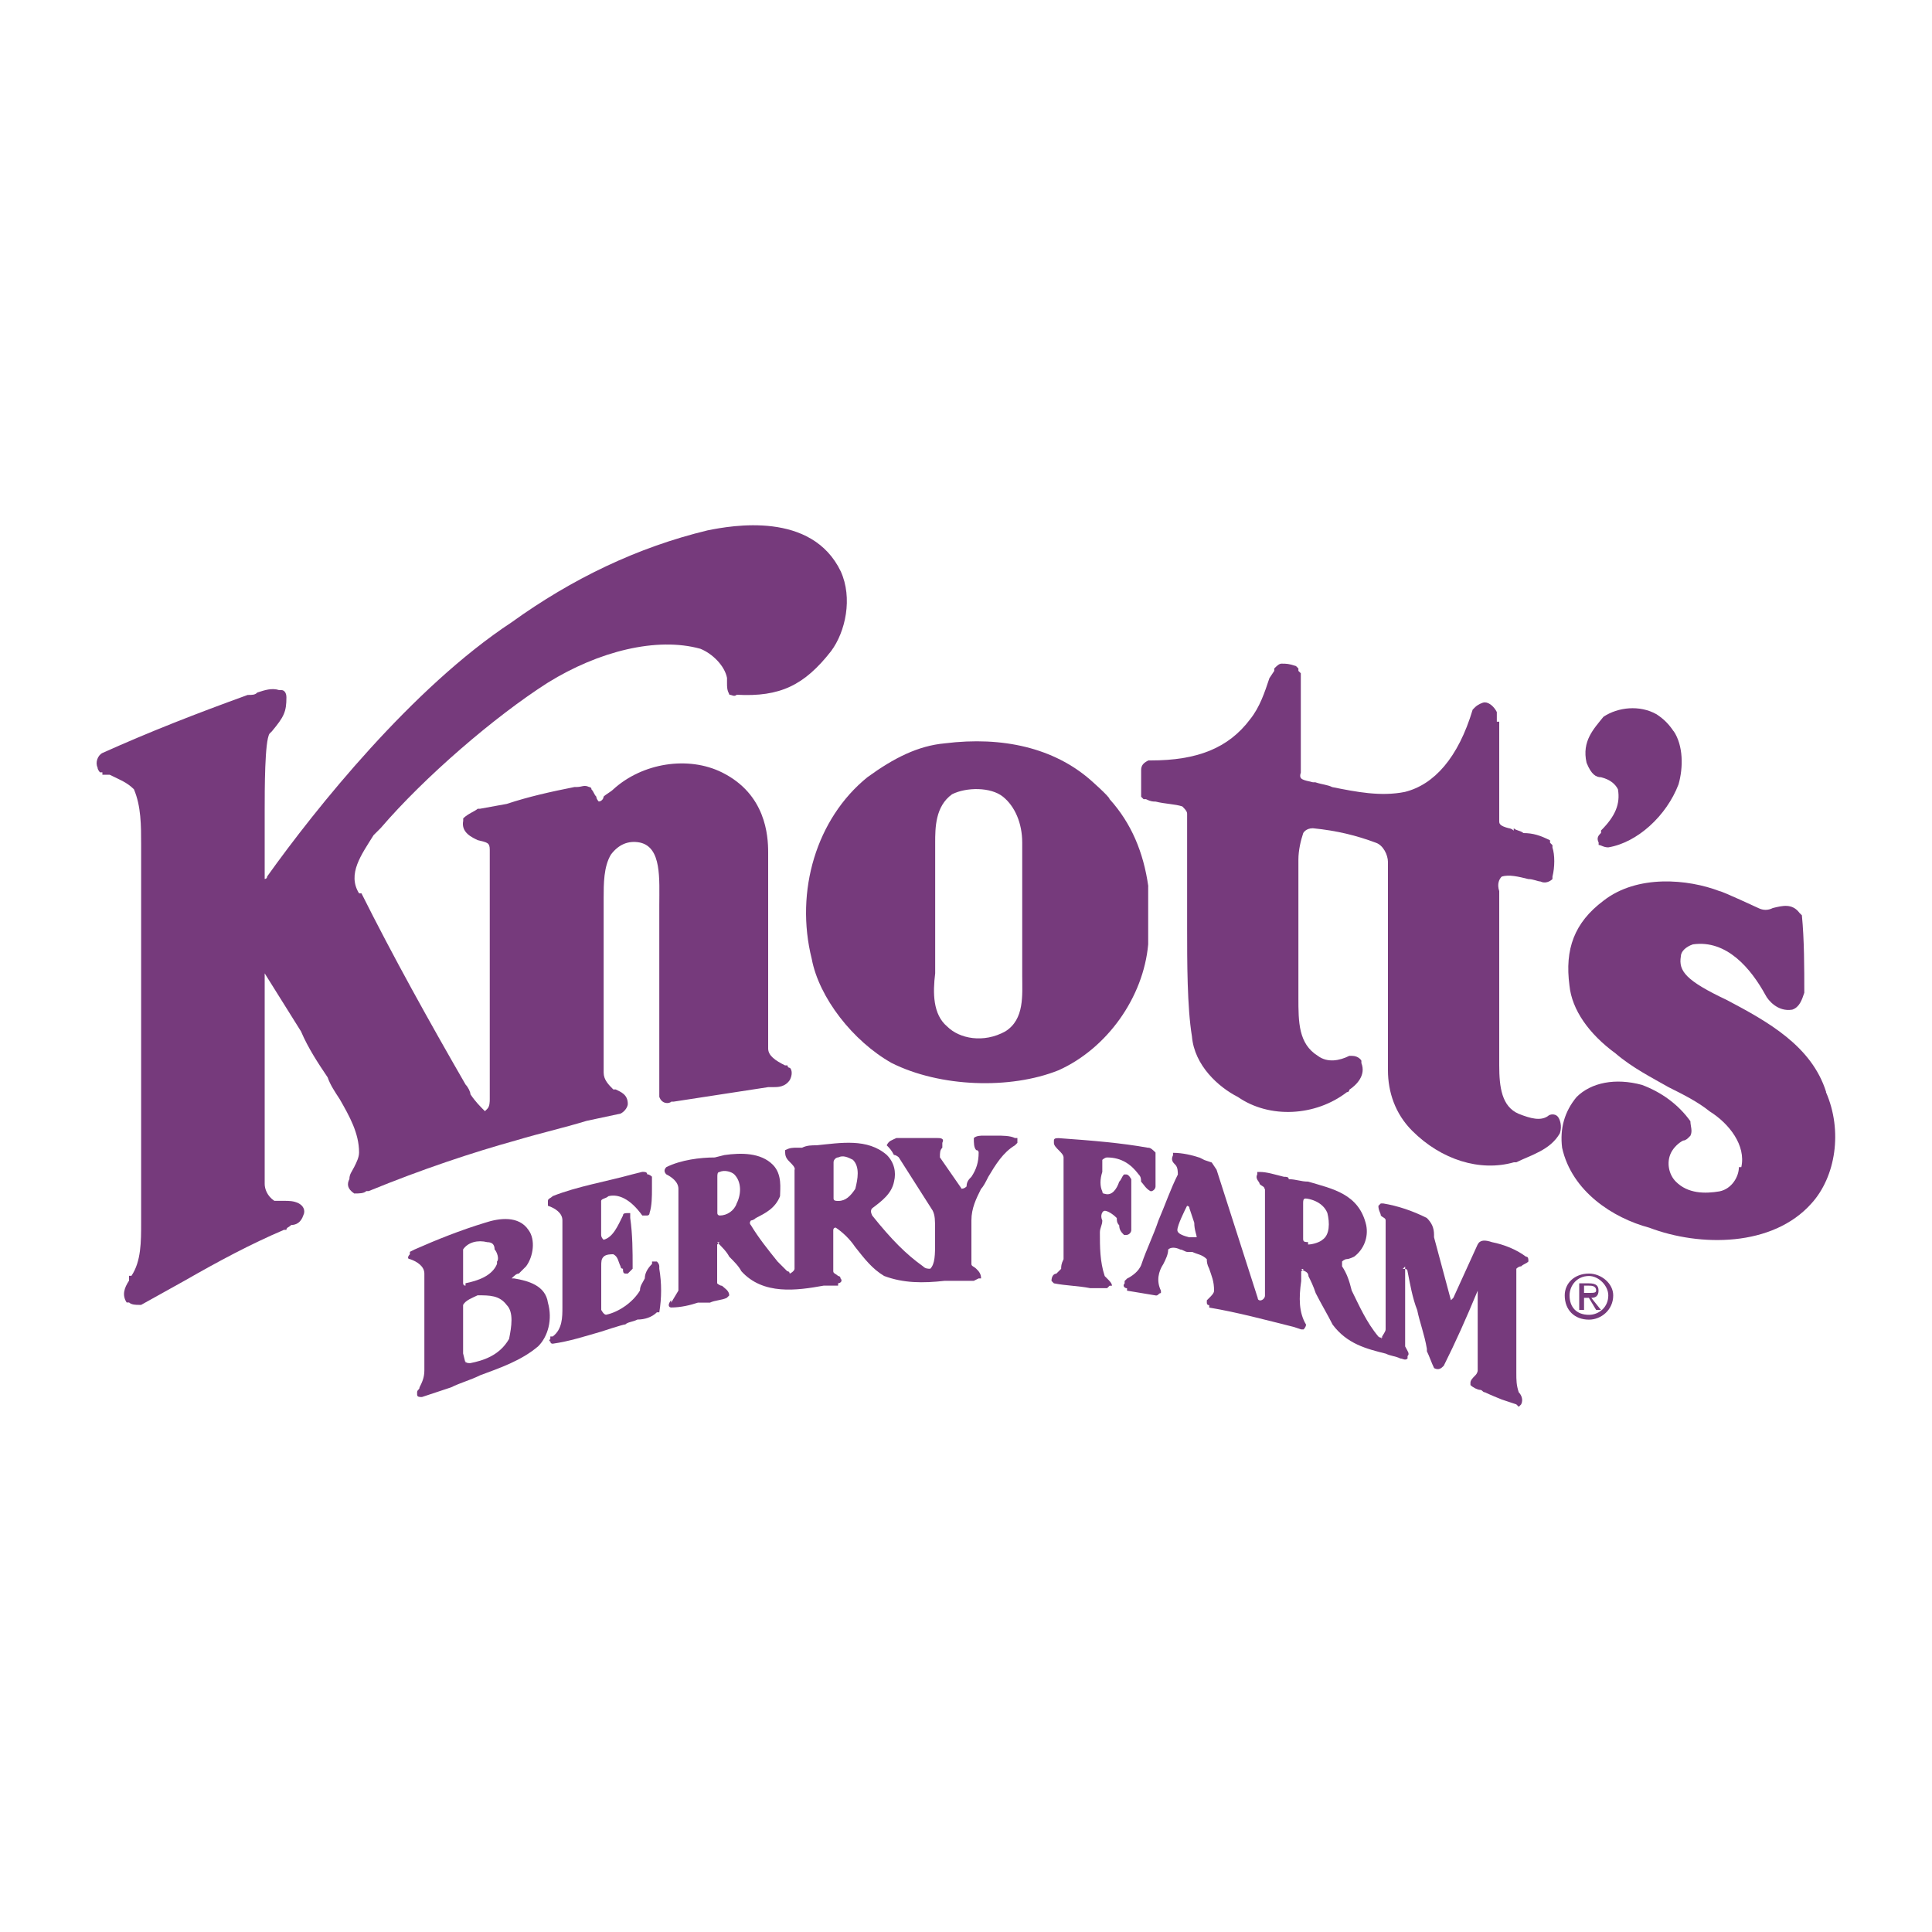
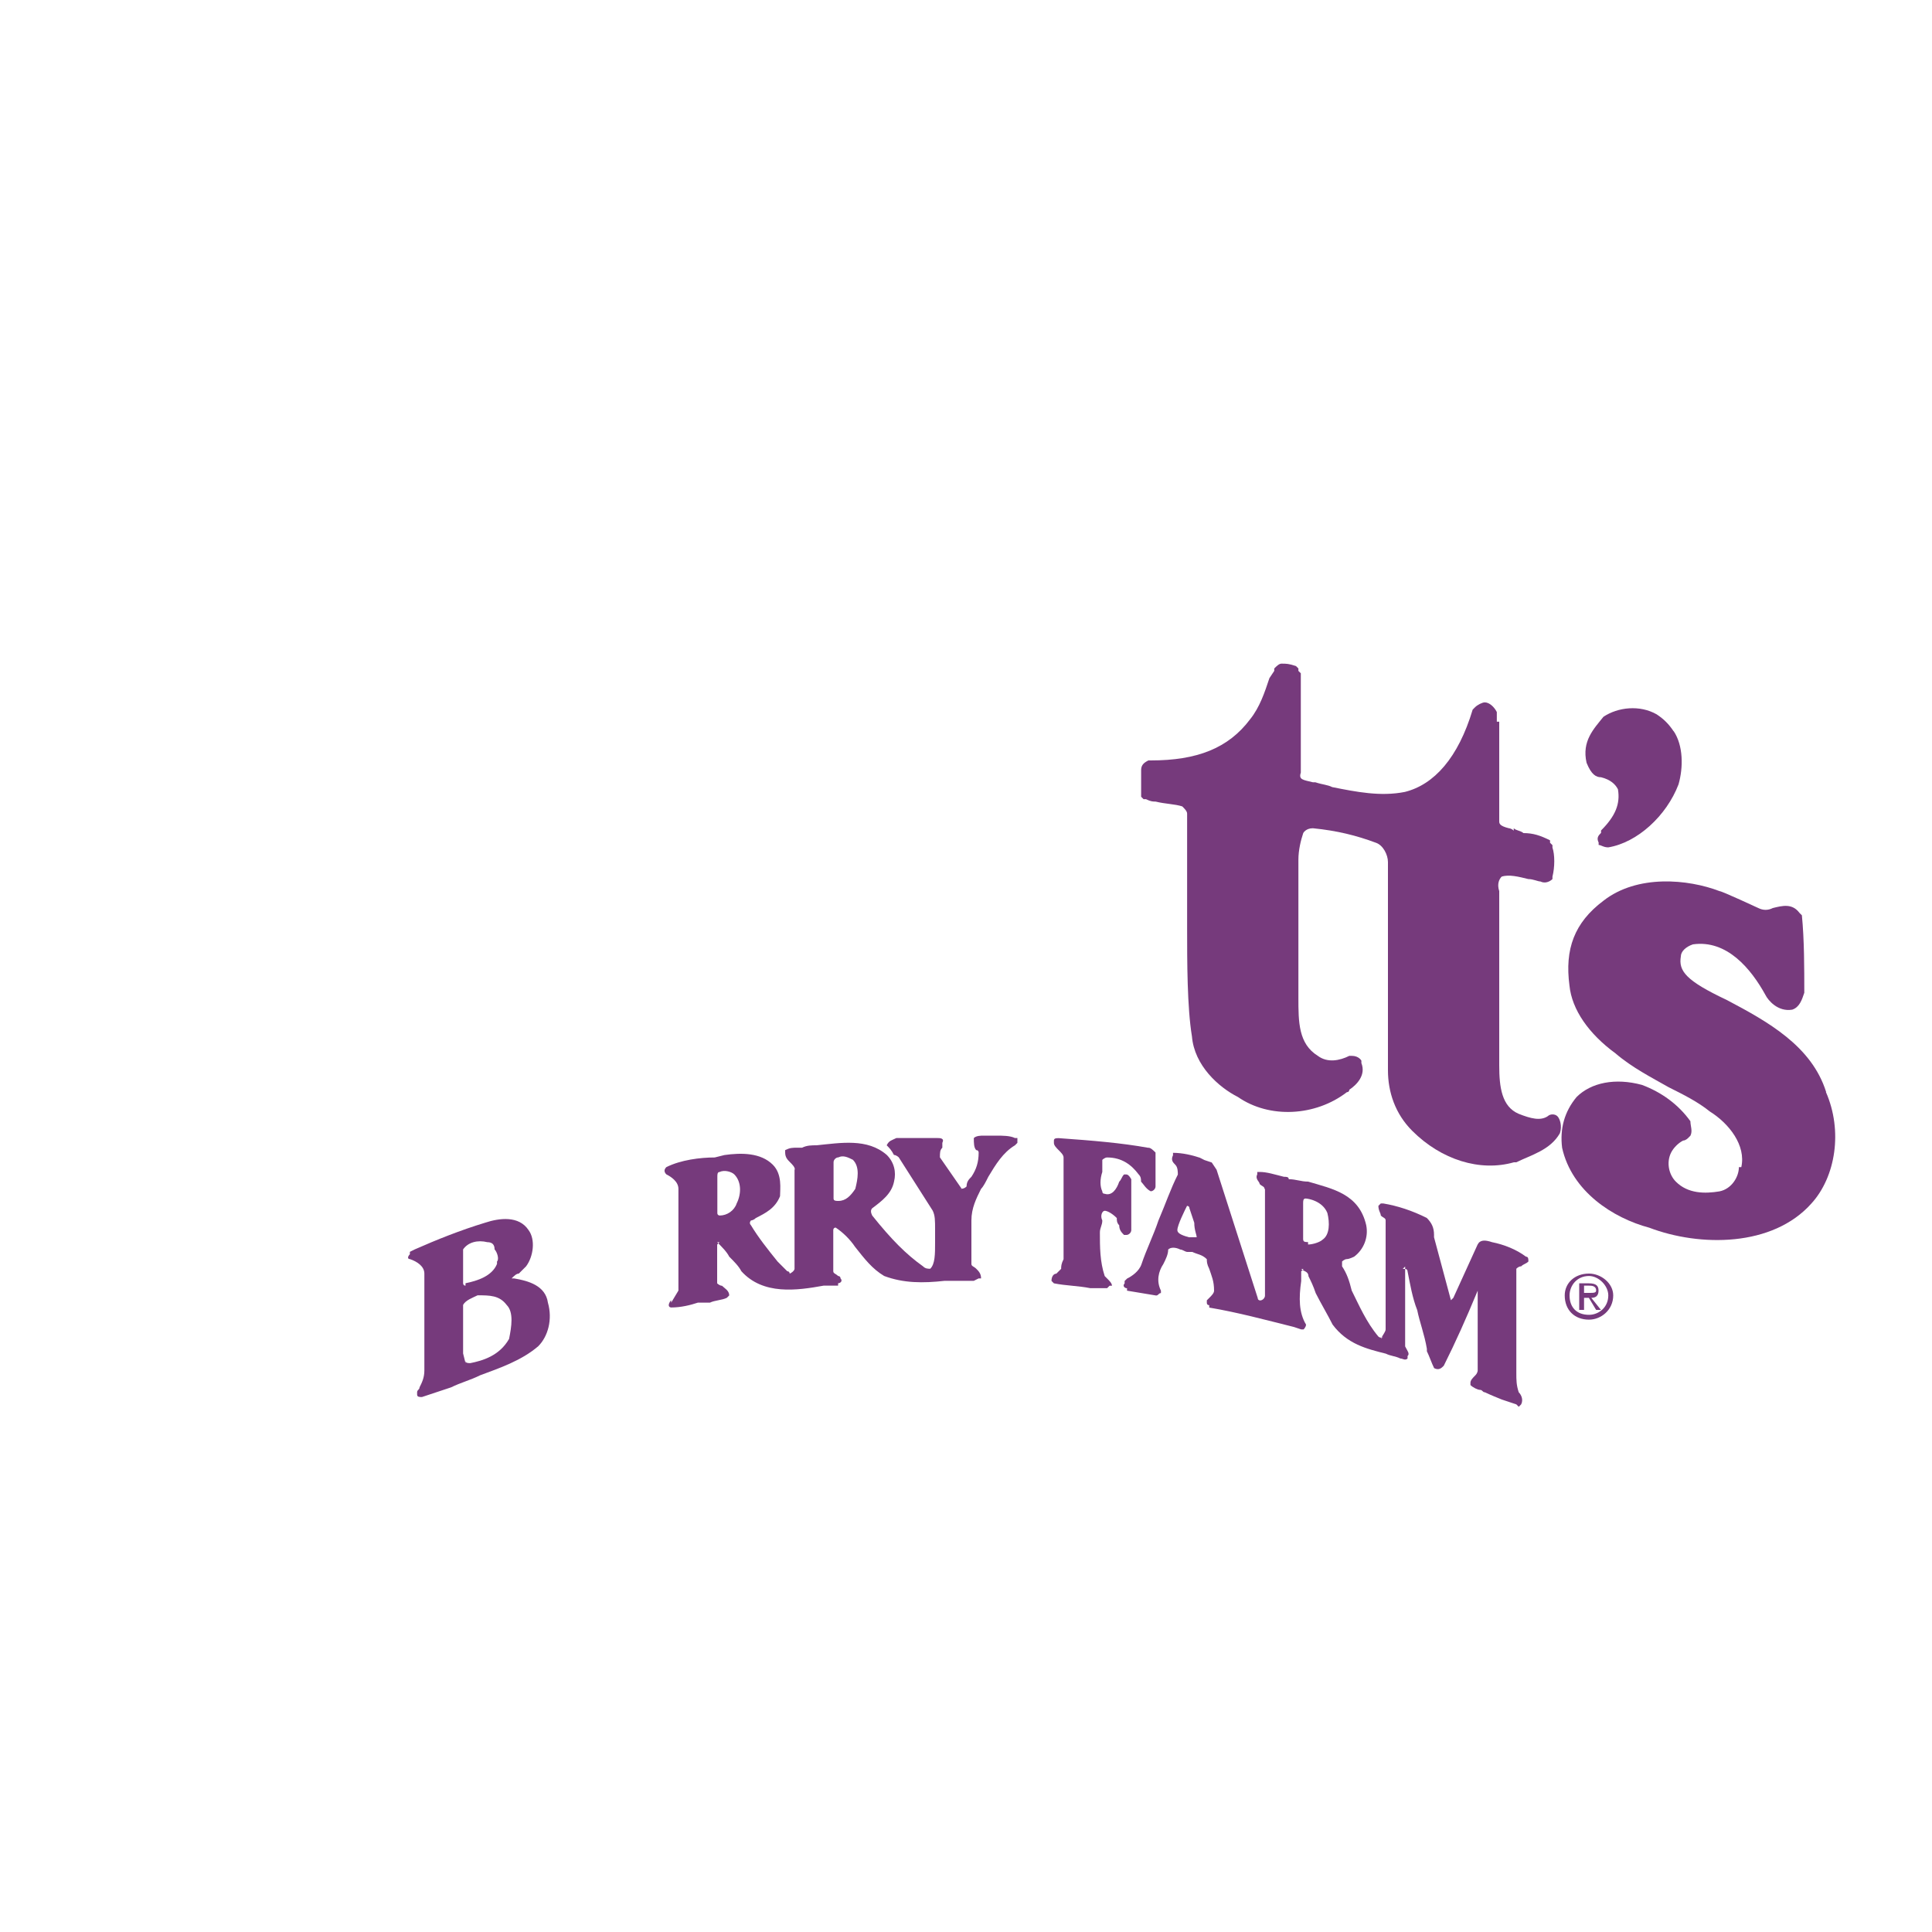
<svg xmlns="http://www.w3.org/2000/svg" id="Layer_1" version="1.1" viewBox="0 0 200 200">
  <defs>
    <style>
      .st0 {
        fill: #763a7c;
        fill-rule: evenodd;
      }
    </style>
  </defs>
  <path class="st0" d="M162.48,134.1c0-1,.75-2.01,2.01-2.01,1,0,2,1,2,2.01,0,1.25-1,2.01-2,2.01-1.25,0-2.01-.75-2.01-2.01h0ZM161.98,134.1c0,1.5,1,2.51,2.51,2.51,1.25,0,2.51-1,2.51-2.51,0-1.25-1.25-2.26-2.51-2.26-1.5,0-2.51,1-2.51,2.26h0ZM163.48,135.6h.5v-1.25h.5l.75,1.25h.5l-1-1.25c.5,0,.75-.25.75-.75s-.25-.75-1-.75h-1v2.76h0ZM163.98,133.09h.5c.25,0,.75,0,.75.5,0,.25-.25.25-.75.25h-.5v-.75h0Z" />
  <path class="st0" d="M161.22,115.55c-.25-.25-.75-.25-1,0-.75.5-1.75.25-3.01-.25-1.75-.75-2.01-2.76-2.01-5.01v-18.04c-.25-.75,0-1.25.25-1.5.75-.25,1.75,0,2.76.25.5,0,1,.25,1.25.25.5.25,1,0,1.25-.25v-.25c.25-1,.25-2.26,0-3.01v-.25l-.25-.25v-.25c-1-.5-1.75-.75-2.76-.75-.25-.25-.75-.25-1-.5v.25c-.25-.25-.5-.25-.5-.25-1-.25-1-.5-1-.75v-10.28h-.25v-1h0c-.25-.5-.75-1-1.25-1-.25,0-.75.25-1,.5l-.25.25c-1.5,5.01-4.01,7.77-7.02,8.52-2.51.5-5.01,0-7.52-.5-.5-.25-1-.25-1.75-.5h-.25c-1-.25-1.5-.25-1.25-1v-10.28l-.25-.25v-.25l-.25-.25c-.75-.25-1-.25-1.5-.25-.25,0-.5.25-.75.5v.25l-.5.75c-.5,1.5-1,3.01-2,4.26-2.26,3.01-5.51,4.26-10.28,4.26h-.25c-.5.25-.75.5-.75,1h0v2.76l.25.25h.25c.5.25.75.25,1,.25,1,.25,2.01.25,2.76.5.25.25.5.5.5.75v11.78c0,3.51,0,8.27.5,11.28.25,3.01,2.76,5.26,4.76,6.27,3.26,2.26,8.02,2.01,11.28-.5.25,0,.25-.25.25-.25.75-.5,1.75-1.5,1.25-2.76v-.25s-.25-.5-1-.5h-.25c-1,.5-2.26.75-3.26,0-2.01-1.25-2.01-3.51-2.01-6.01h0v-14.29c0-1,.25-2.01.5-2.76,0,0,.25-.5,1-.5,2.51.25,4.51.75,6.52,1.5.75.25,1.25,1.25,1.25,2v21.55c0,2.26.75,4.51,2.51,6.27,3.01,3.01,7.02,4.26,10.53,3.26h.25c1.5-.75,3.51-1.25,4.51-3.01.25-.75,0-1.5-.25-1.75h0Z" />
  <path class="st0" d="M173.25,75.7c-.5-.75-1-1.25-1.75-1.75h0c-1.75-1-4.01-.75-5.51.25h0c-1,1.25-2.26,2.51-1.75,4.76.5,1.25,1,1.5,1.5,1.5,1,.25,1.5.75,1.75,1.25.25,1.5-.25,2.76-1.75,4.26h0v.25c-.25.25-.5.5-.25,1v.25c.25,0,.5.25,1,.25h0c3.01-.5,6.02-3.26,7.27-6.52.5-1.75.5-4.01-.5-5.51h0Z" />
  <path class="st0" d="M189.04,113.04c-1.5-4.76-6.02-7.27-10.28-9.52-4.26-2.01-5.01-3.01-4.76-4.51,0-.5.5-1,1.25-1.25,3.51-.5,6.01,2.51,7.52,5.26.25.5,1.25,1.75,2.76,1.5h0c.75-.25,1-1,1.25-1.75,0-2.51,0-5.51-.25-8.02l-.25-.25c-.75-1-1.75-.75-2.76-.5-.5.25-1,.25-1.5,0,0,0-3.76-1.75-4.01-1.75-3.26-1.25-8.52-1.75-12.03,1-3.01,2.26-4.01,5.01-3.51,8.77.25,2.51,2.01,5.01,4.76,7.02,1.75,1.5,3.76,2.51,5.51,3.51,1.5.75,3.01,1.5,4.26,2.51,2,1.25,3.76,3.51,3.26,5.76h-.25c0,1-.75,2.26-2.01,2.51-1.5.25-3.26.25-4.51-1-.75-.75-1-2.01-.5-3.01.25-.5.75-1,1.25-1.25.25,0,.5-.25.5-.25l.25-.25c.25-.5,0-1,0-1.5h0c-1.25-1.75-3.01-3.01-5.01-3.76-2.76-.75-5.26-.25-6.77,1.25-1.25,1.5-1.75,3.26-1.5,5.26,1,4.51,5.26,7.27,9.02,8.27,5.26,2,12.78,2,16.79-2.51,2.51-2.76,3.26-7.52,1.5-11.53h0Z" />
-   <path class="st0" d="M87.04,59.16c-3.01-6.27-11.28-4.76-13.78-4.26-7.27,1.75-14.04,5.01-20.3,9.52-10.28,6.77-20.3,19.3-25.31,26.32h0c0,.25-.25.25-.25.25v-7.02c0-2.26,0-7.27.5-8.02l.25-.25c1.25-1.5,1.5-2.01,1.5-3.51h0c0-.5-.25-.75-.5-.75h-.25c-.75-.25-1.5,0-2.26.25-.25.25-.5.25-1,.25h0c-5.51,2-10.02,3.76-15.04,6.01-.5.25-.75,1-.5,1.5,0,.25.25.5.25.5h.25v.25h.75c1,.5,1.75.75,2.51,1.5.75,1.75.75,3.76.75,5.76v39.1c0,2.01,0,4.01-1,5.51h-.25v.5c-.5.75-.75,1.5-.25,2.26h.25c.25.25.75.25,1,.25h.25l4.51-2.51c3.51-2.01,6.77-3.76,10.28-5.26h.25c0-.25.25-.25.5-.5.5,0,1-.25,1.25-1h0c.25-.5,0-1-.5-1.25-.5-.25-1-.25-1.5-.25h-1c-.75-.5-1-1.25-1-1.75v-21.8h0c1.25,2,2.51,4.01,3.76,6.01.75,1.75,1.75,3.26,2.76,4.76.25.75.75,1.5,1.25,2.26,1,1.75,2,3.51,2,5.51,0,.5-.25,1-.5,1.5-.25.5-.5.75-.5,1.25-.25.5-.25,1,.5,1.5h0c.5,0,1,0,1.25-.25h.25c5.51-2.26,10.78-4.01,15.29-5.26,2.51-.75,4.76-1.25,7.27-2.01l3.51-.75c.5-.25.75-.75.75-1,0-1-.75-1.25-1.25-1.5h-.25c-.5-.5-1-1-1-1.75v-18.05c0-1.5,0-3.26.75-4.51.75-1,1.75-1.5,3.01-1.25,2.26.5,2,3.76,2,6.52v19.8h0c.25.75,1,.75,1.25.5h.25c3.26-.5,6.52-1,9.77-1.5h.5c.5,0,1.25,0,1.75-.75.25-.5.25-1,0-1.25-.25,0-.25-.25-.25-.25h-.25c-1-.5-1.75-1-1.75-1.75v-20.3c0-1.75-.25-6.02-4.76-8.27-3.51-1.75-8.27-1-11.28,1.75h0c-.25.25-.75.5-1,.75,0,.25-.25.5-.5.5,0,0-.25-.25-.25-.5-.25-.25-.25-.5-.5-.75,0-.25-.25-.25-.25-.25-.5-.25-.75,0-1.25,0h-.25c-2.51.5-4.76,1-7.02,1.75l-2.76.5h-.25c-.25.25-1,.5-1.5,1v.25c-.25,1.25,1,1.75,1.5,2,1,.25,1.25.25,1.25,1v25.81c0,.25,0,.75-.25,1l-.25.25c-.5-.5-1-1-1.5-1.75,0-.25-.25-.75-.5-1h0c-3.76-6.52-7.52-13.28-10.78-19.8h-.25c-1.25-2.01.25-4.01,1.5-6.02.25-.25.5-.5.75-.75,4.51-5.26,11.78-11.53,17.29-15.04,5.26-3.26,11.28-4.76,15.79-3.51,1.25.5,2.51,1.75,2.76,3.01v.25h0v.25c0,.5,0,.75.25,1.25.25,0,.5.25.75,0h0c4.51.25,7.02-1,9.77-4.51,1.5-2.01,2.26-5.51,1-8.27h0Z" />
-   <path class="st0" d="M118.87,91.74c-.5-3.51-1.75-6.52-4.01-9.02,0-.25-2.01-2.01-2.01-2.01-3.76-3.26-9.02-4.51-15.04-3.76-2.76.25-5.26,1.5-8.02,3.51-5.26,4.26-7.52,11.78-5.76,18.8.75,4.01,4.26,8.52,8.27,10.78,5.01,2.51,12.28,2.76,17.29.75,5.01-2.26,8.77-7.52,9.27-13.03v-6.01h0ZM96.81,98.26v-11.03c0-1.5,0-3.76,1.75-5.01,1.5-.75,4.01-.75,5.26.25,1.25,1,2,2.76,2,4.76v13.78c0,2,.25,4.51-1.75,5.76-2.26,1.25-4.76.75-6.01-.5-1.5-1.25-1.5-3.51-1.25-5.51v-2.51h0Z" />
-   <path class="st0" d="M118.87,118.81c.25,0,.5.25.75.5v.25h0v3.26h0c0,.25-.25.5-.5.5h0c-.5-.25-.75-.75-1-1,0-.25,0-.5-.25-.75h0c-.75-1-1.75-1.75-3.26-1.75-.25,0-.5.25-.5.25h0v1.25c-.25.75-.25,1.5,0,2.01h0q0,.25.25.25c.75.25,1.25-.5,1.5-1.25.25-.25.25-.5.5-.75h.25c.25,0,.5.5.5.5h0v.25h0v5.01c0,.25-.25.5-.5.5h-.25c-.25-.25-.5-.5-.5-1-.25-.25-.25-.5-.25-.75-.5-.5-1-.75-1.25-.75h0c-.25,0-.5.5-.25,1h0c0,.5-.25.75-.25,1.25,0,1.5,0,3.01.5,4.51h0l.25.25c.25.25.5.5.5.75h-.25l-.25.25h-1.75c-1.25-.25-2.51-.25-3.76-.5l-.25-.25h0c0-.5.25-.75.5-.75q.25-.25.5-.5c0-.25,0-.5.25-1v-.5h0v-10.03h0c0-.25-.25-.5-.5-.75-.25-.25-.5-.5-.5-.75v-.25h0c0-.25.25-.25.5-.25h0c3.51.25,6.52.5,9.27,1h0Z" />
+   <path class="st0" d="M118.87,118.81c.25,0,.5.25.75.5v.25h0v3.26h0c0,.25-.25.5-.5.5c-.5-.25-.75-.75-1-1,0-.25,0-.5-.25-.75h0c-.75-1-1.75-1.75-3.26-1.75-.25,0-.5.25-.5.25h0v1.25c-.25.75-.25,1.5,0,2.01h0q0,.25.25.25c.75.25,1.25-.5,1.5-1.25.25-.25.25-.5.5-.75h.25c.25,0,.5.5.5.5h0v.25h0v5.01c0,.25-.25.5-.5.5h-.25c-.25-.25-.5-.5-.5-1-.25-.25-.25-.5-.25-.75-.5-.5-1-.75-1.25-.75h0c-.25,0-.5.5-.25,1h0c0,.5-.25.75-.25,1.25,0,1.5,0,3.01.5,4.51h0l.25.25c.25.25.5.5.5.75h-.25l-.25.25h-1.75c-1.25-.25-2.51-.25-3.76-.5l-.25-.25h0c0-.5.25-.75.5-.75q.25-.25.5-.5c0-.25,0-.5.25-1v-.5h0v-10.03h0c0-.25-.25-.5-.5-.75-.25-.25-.5-.5-.5-.75v-.25h0c0-.25.25-.25.5-.25h0c3.51.25,6.52.5,9.27,1h0Z" />
  <path class="st0" d="M130.9,123.07c0-.25-.25-.25-.5-.5,0-.25-.5-.5-.25-1v-.25h.25c.75,0,1.5.25,2.51.5.25,0,.5,0,.5.25.75,0,1.25.25,2.01.25,2.51.75,5.26,1.25,6.01,4.51.25,1.25-.25,2.51-1.25,3.26h0s-.5.25-.75.25-.5.25-.5.25v.5c.5.75.75,1.5,1,2.51.75,1.5,1.5,3.26,2.76,4.76,0,0,.25.25.5,0l-.25.25c.25-.5.5-.75.5-1v-11.28c0-.25-.25-.25-.5-.5,0-.25-.25-.5-.25-1h0l.25-.25h.25c1.5.25,3.01.75,4.51,1.5h0c.5.5.75,1,.75,1.75v.25l1.75,6.52v-.25.25h0l.25-.25h0l2.51-5.51c.25-.5.75-.5,1.5-.25,1.25.25,2.51.75,3.51,1.5h0c.25,0,.25.25.25.5h0c-.25.25-.5.25-.75.5q-.25,0-.5.25h0v10.78c0,.75,0,1.25.25,2.01h0c.25.25.5.75.25,1.25h0l-.25.25h0l-.25-.25-1.5-.5c-1.25-.5-1.75-.75-1.75-.75-.25,0-.25-.25-.5-.25s-.75-.25-1-.5h0v-.25c0-.25.25-.5.5-.75.25-.25.25-.5.25-.5h0v-8.27h.25-.25c-1.25,3.01-2.26,5.26-3.51,7.77h0c-.25.25-.5.5-1,.25h0c-.25-.5-.5-1.25-.75-1.75v-.25c-.25-1.5-.75-2.76-1-4.01-.5-1.25-.75-2.76-1-4.01h0s0-.25-.25-.25v-.25h0l-.25.25h.25v7.52h0v.5c.25.5.5.75.25,1h0v.25c-.25.25-.5,0-.75,0h0c-.5-.25-1-.25-1.5-.5-2-.5-4.01-1-5.51-3.01-.5-1-1.25-2.26-1.75-3.26-.25-.75-.5-1.25-.75-1.75,0-.5-.5-.5-.75-.75h.25l-.25.25h0v1c-.25,1.75-.25,3.26.5,4.51h0c0,.25-.25.5-.25.5h-.25l-.75-.25c-3.01-.75-5.76-1.5-8.77-2.01h0v-.25h0q-.25,0-.25-.25h0v-.25l.25-.25c.25-.25.5-.5.5-.75,0-1-.25-1.5-.5-2.26-.25-.5-.25-.75-.25-1h0c-.5-.5-1-.5-1.5-.75h-.5c-.25,0-.5-.25-.75-.25-.5-.25-1-.25-1.25,0h0c0,.5-.25,1-.5,1.5-.5.75-.75,1.75-.25,2.76h0v.25c-.25,0-.25.25-.5.25h0l-3.01-.5v-.25h0c-.25,0-.5-.25-.25-.5h0v-.25l.25-.25c.5-.25,1.25-.75,1.5-1.5h0c.5-1.5,1.25-3.01,1.75-4.51.75-1.75,1.25-3.26,2.01-4.76,0-.25,0-.75-.25-1-.25-.25-.5-.5-.25-1v-.25h0c1,0,2.01.25,2.76.5l.5.25h0l.75.25h0l.5.75h0l4.26,13.28h0c0,.25.25.25.25.25h0c.25,0,.5-.25.5-.5v.25-11.28h0ZM123.13,128.08h.75c0-.25-.25-.75-.25-1.5l-.5-1.5c0-.25-.25-.25-.25-.25h0c-.25.5-1,2-1,2.51,0,.25.25.5,1.25.75h0ZM134.91,128.33c0,.25.25.25.5.25v.25h0c.5,0,1.25-.25,1.5-.5h0c.75-.5.75-1.75.5-2.76h0c-.5-1.25-2-1.5-2.26-1.5h0c-.25,0-.25.25-.25.5h0v3.76h0Z" />
-   <path class="st0" d="M67.49,122.07v1c0,.75,0,1.75-.25,2.51h0c0,.25-.25.25-.25.25h-.5c-1.25-1.75-2.51-2.26-3.51-2h0c-.25.25-.75.25-.75.5h0v3.51q0,.25.25.5h0c1-.25,1.5-1.5,2.01-2.51h0c0-.25.25-.25.5-.25h.25v.5h0c.25,1.75.25,3.51.25,5.01h0v.25s-.25.25-.5.5h-.25c-.25,0-.25-.25-.25-.5-.25,0-.25-.25-.25-.25-.25-.5-.25-1-.75-1.25h0c-.25,0-.75,0-1,.25-.25.25-.25.5-.25,1v4.51h0s.25.5.5.5h0c1.25-.25,2.76-1.25,3.51-2.51,0-.5.25-.75.5-1.25,0-.5.25-1,.75-1.5h0v-.25h.5q.25.25.25.5h0v.25c.25,1.5.25,3.01,0,4.51h-.25c-.5.5-1.25.75-2.01.75-.5.25-1,.25-1.25.5-.25,0-2.51.75-2.51.75-1.75.5-3.26,1-5.01,1.25v.25-.25q-.25,0-.25-.25c-.25,0,0-.25,0-.25v-.25h.25c1-.75,1-2,1-3.01v-9.02c0-.75-.75-1.25-1.5-1.5h0v-.5c0-.25.25-.25.5-.5,2.51-1,5.51-1.5,8.27-2.26l1-.25c.25,0,.5,0,.5.25.25,0,.5.25.5.25v.25h0Z" />
  <path class="st0" d="M47.94,140.11l.25,1v-.25c0,.25.25.25.5.25h0c1.25-.25,3.01-.75,4.01-2.51h0c.25-1.25.5-2.76-.25-3.51h0c-.75-1-1.75-1-3.01-1-.5.25-1.25.5-1.5,1h0v5.01h0ZM47.94,132.84s0,.25.25.25h0v-.25c1.25-.25,2.76-.75,3.26-2h0v-.25c.25-.25,0-1-.25-1.25h.25-.25c0-.5-.25-.75-.75-.75h0c-1-.25-2,0-2.51.75v-.25,3.76h0ZM43.93,131.84c0-.75-.75-1.25-1.5-1.5h0c-.25,0-.25-.25,0-.5h0v-.25l.5-.25h0c2.26-1,4.76-2,7.27-2.76,1.5-.5,3.51-.75,4.51.75.75,1,.5,2.76-.25,3.76-.25.25-.5.5-.75.75-.25,0-.5.25-.75.5h.25c1.5.25,3.26.75,3.51,2.51.5,1.75,0,3.51-1,4.51-1.75,1.5-4.01,2.26-6.02,3.01-1,.5-2,.75-3.01,1.25l-3.01,1v.25-.25c-.25,0-.5,0-.5-.25v-.25h0c0-.25.25-.25.25-.5.25-.5.5-1,.5-1.75v-10.02h0Z" />
  <path class="st0" d="M74.26,125.58c0,.25.25.25.25.25h0c.75,0,1.5-.5,1.75-1.25h0c.5-1,.5-2.26-.25-3.01-.25-.25-1-.5-1.5-.25h0c-.25,0-.25.25-.25.5v3.76h0ZM86.29,124.07c0,.25.25.25.5.25h0c.75,0,1.25-.5,1.75-1.25h0c.25-1,.5-2.26-.25-3.01-.5-.25-1-.5-1.5-.25h0c-.25,0-.5.25-.5.5v3.76h0ZM82.28,121.06c0-.25-.25-.5-.5-.75-.25-.25-.5-.5-.5-1v-.25h0c.5-.25.75-.25,1.25-.25h.5c.5-.25,1-.25,1.5-.25,2.51-.25,5.26-.75,7.27,1,.75.75,1,1.75.75,2.76-.25,1.25-1.25,2-2.26,2.76h0q-.25.25,0,.75h0c2.01,2.51,3.51,4.01,5.26,5.26h0c.25.25.5.25.75.25h0c.5-.5.5-1.5.5-2.76v-1.25c0-1,0-1.5-.25-2.01l-3.51-5.51h0s-.25-.25-.5-.25c-.25-.5-.5-.75-.75-1h0c.25-.5.5-.5,1-.75h4.26c.25,0,.75,0,.5.5v.5c-.25.25-.25.5-.25,1h0l2.26,3.26h-.25c.25,0,.5,0,.75-.25,0-.5.25-.75.5-1,.5-.75.75-1.5.75-2.51h0s0-.25-.25-.25c-.25-.25-.25-.75-.25-1.25h0c.25-.25.75-.25,1-.25h1.25c.75,0,1.5,0,2.01.25h.25v.5l-.25.25c-1.25.75-2.01,2.01-2.76,3.26h0c-.25.5-.5,1-.75,1.25-.5,1-1,2-1,3.26v4.51c0,.25.25.25.5.5.25.25.5.5.5,1h-.25l-.5.25h-3.01c-2.26.25-4.26.25-6.27-.5h0c-1.25-.75-2.01-1.75-3.01-3.01-.5-.75-1.25-1.5-2.01-2h0c-.25,0-.25.25-.25.25h0v4.26c0,.25.25.25.5.5,0,0,.25,0,.25.25h0c.25.25,0,.5-.25.5v.25h-1.5c-2.76.5-6.27,1-8.52-1.5h0c-.25-.5-.75-1-1.25-1.5-.25-.5-.75-1-1.25-1.5h.25l-.25.25h0v4.01h0s.25.25.5.25c.25.25.75.5.75,1h0l-.25.25c-.5.25-1.25.25-1.75.5h-1.25c-.75.25-1.75.5-2.76.5h0s-.25,0-.25-.25c0,0,0-.25.25-.5v.25l.75-1.25h0v-10.53c0-.75-.75-1.25-1.25-1.5h0c-.25-.25-.25-.5,0-.75h0c1.5-.75,3.51-1,5.01-1l1-.25c1.75-.25,3.76-.25,5.01,1,1,1,.75,2.51.75,3.26-.5,1.25-1.5,1.75-2.51,2.26-.25.25-.5.25-.5.25h0s-.25.25,0,.5h0c.75,1.25,1.75,2.51,2.76,3.76l1,1v-.25.25c.25,0,.25.25.25.25.5-.25.5-.5.5-.5h0v-10.28h0Z" />
</svg>